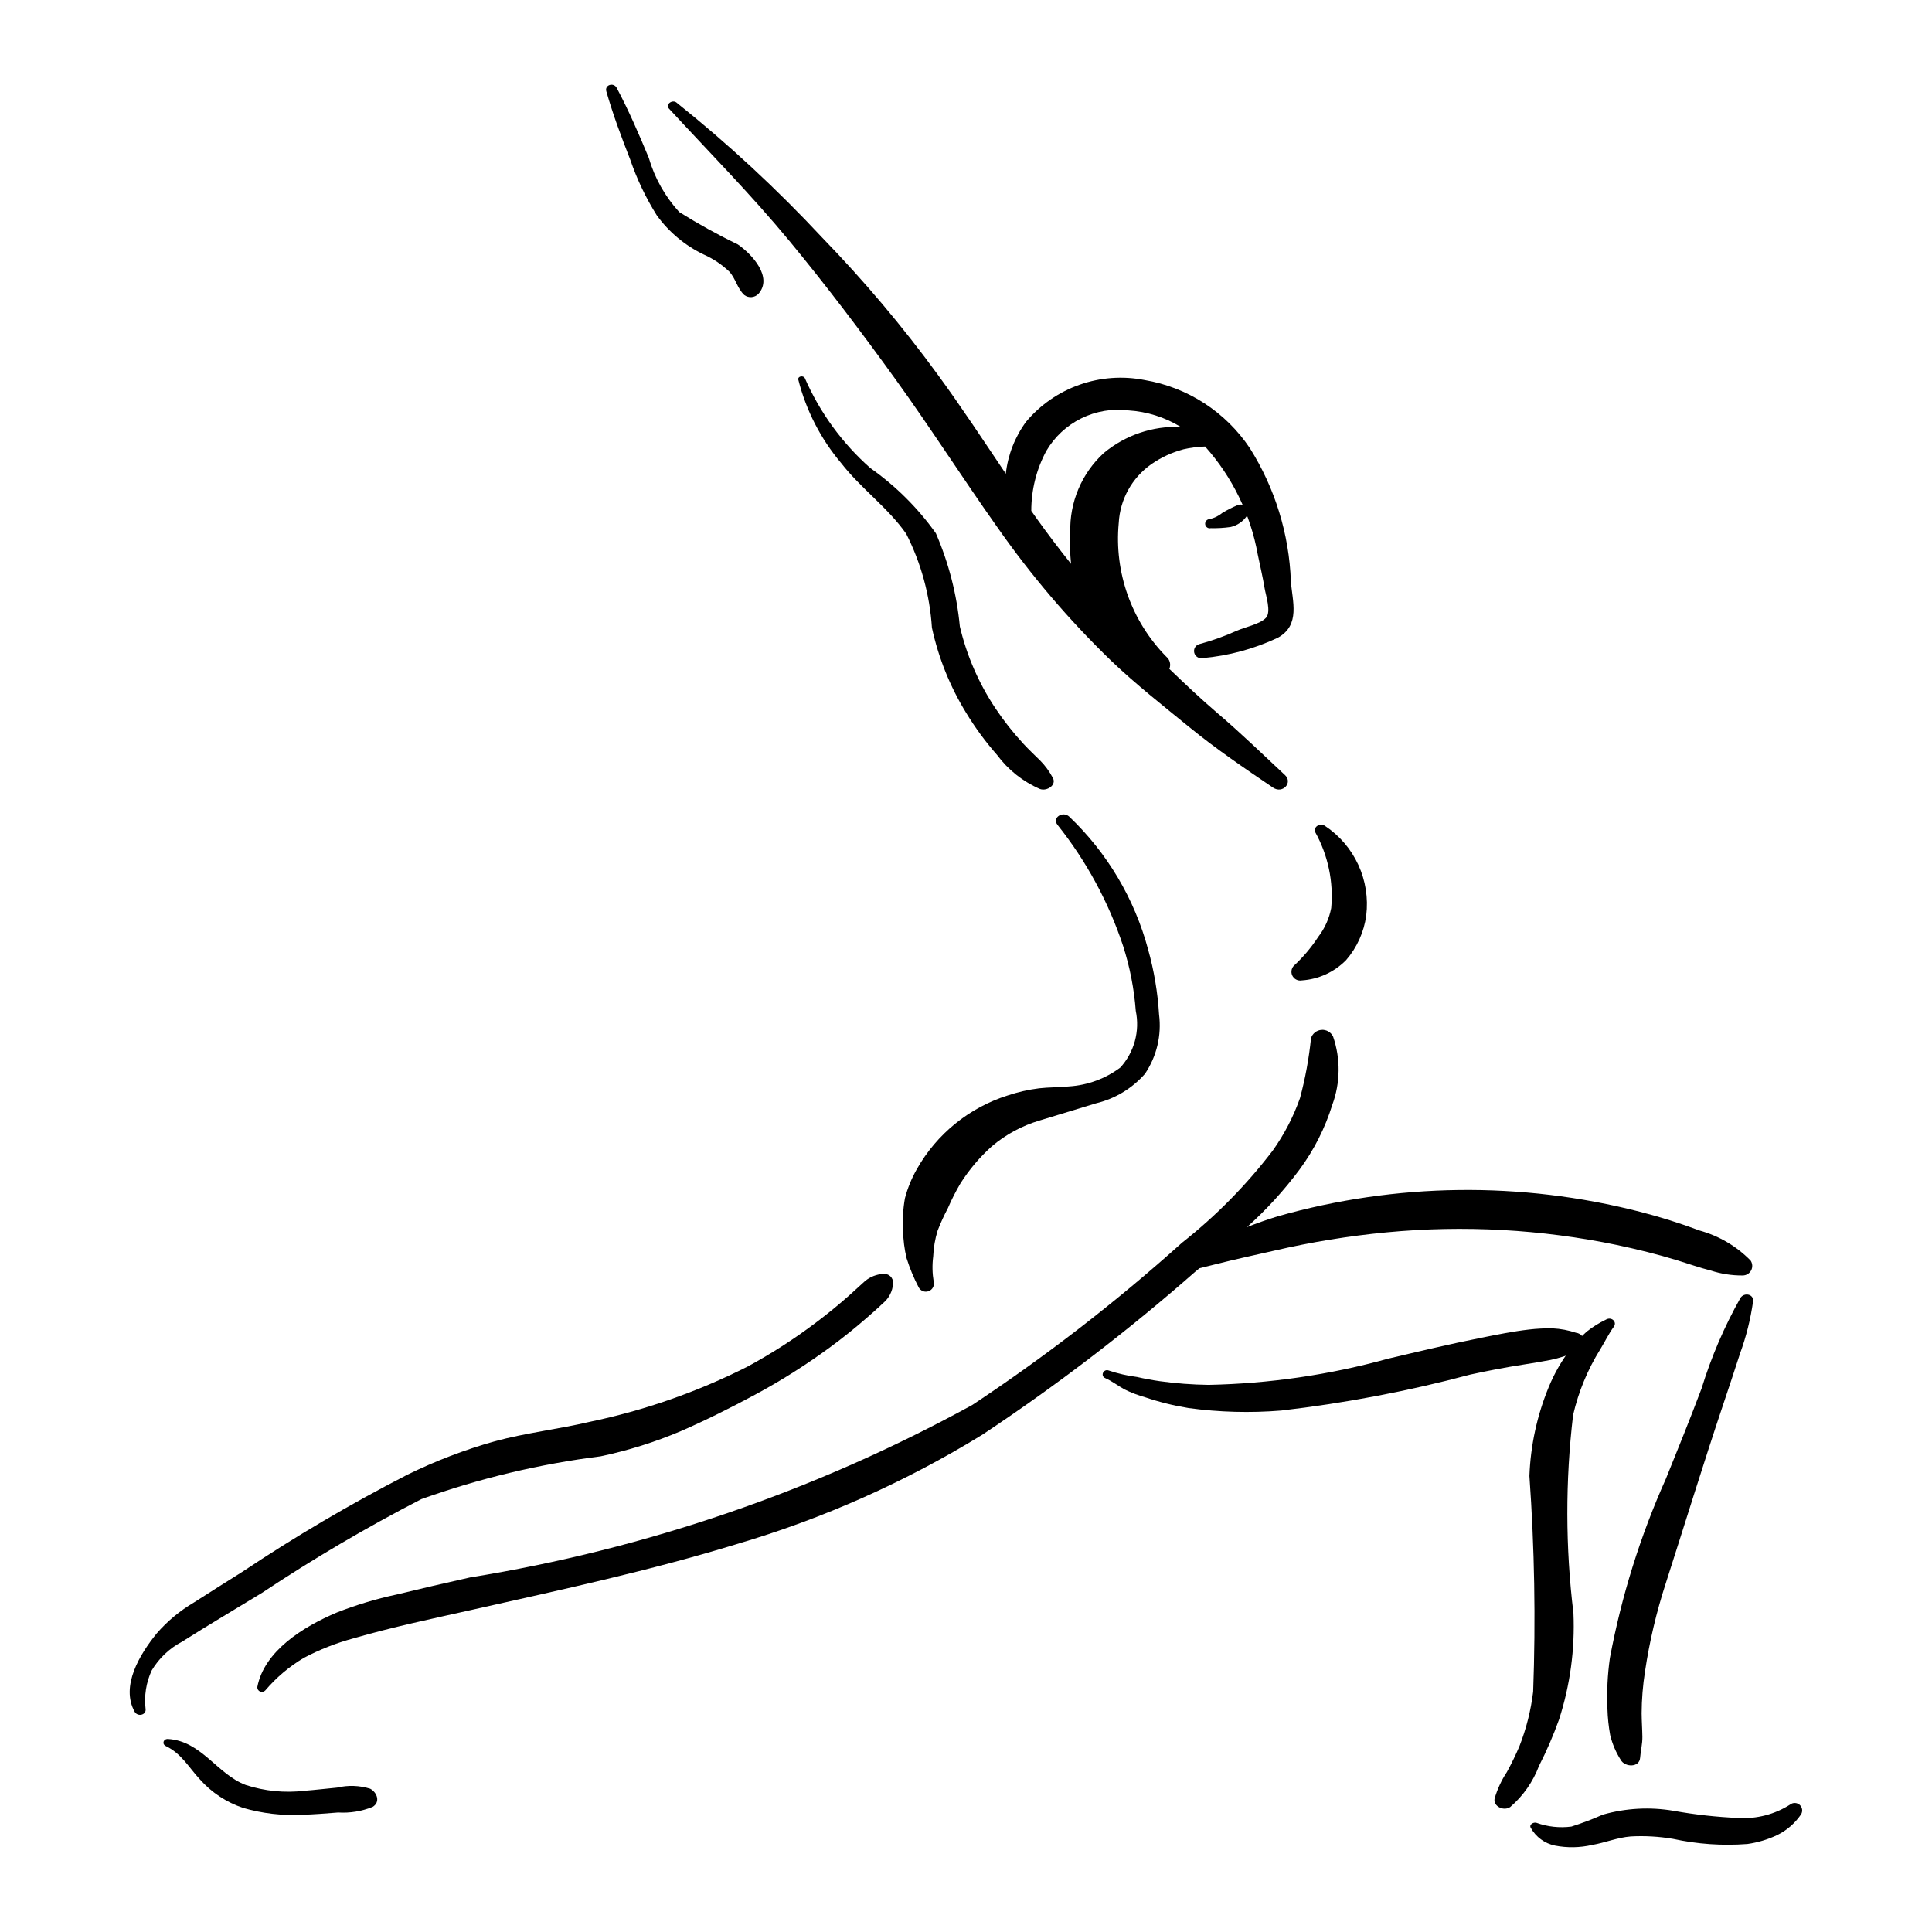
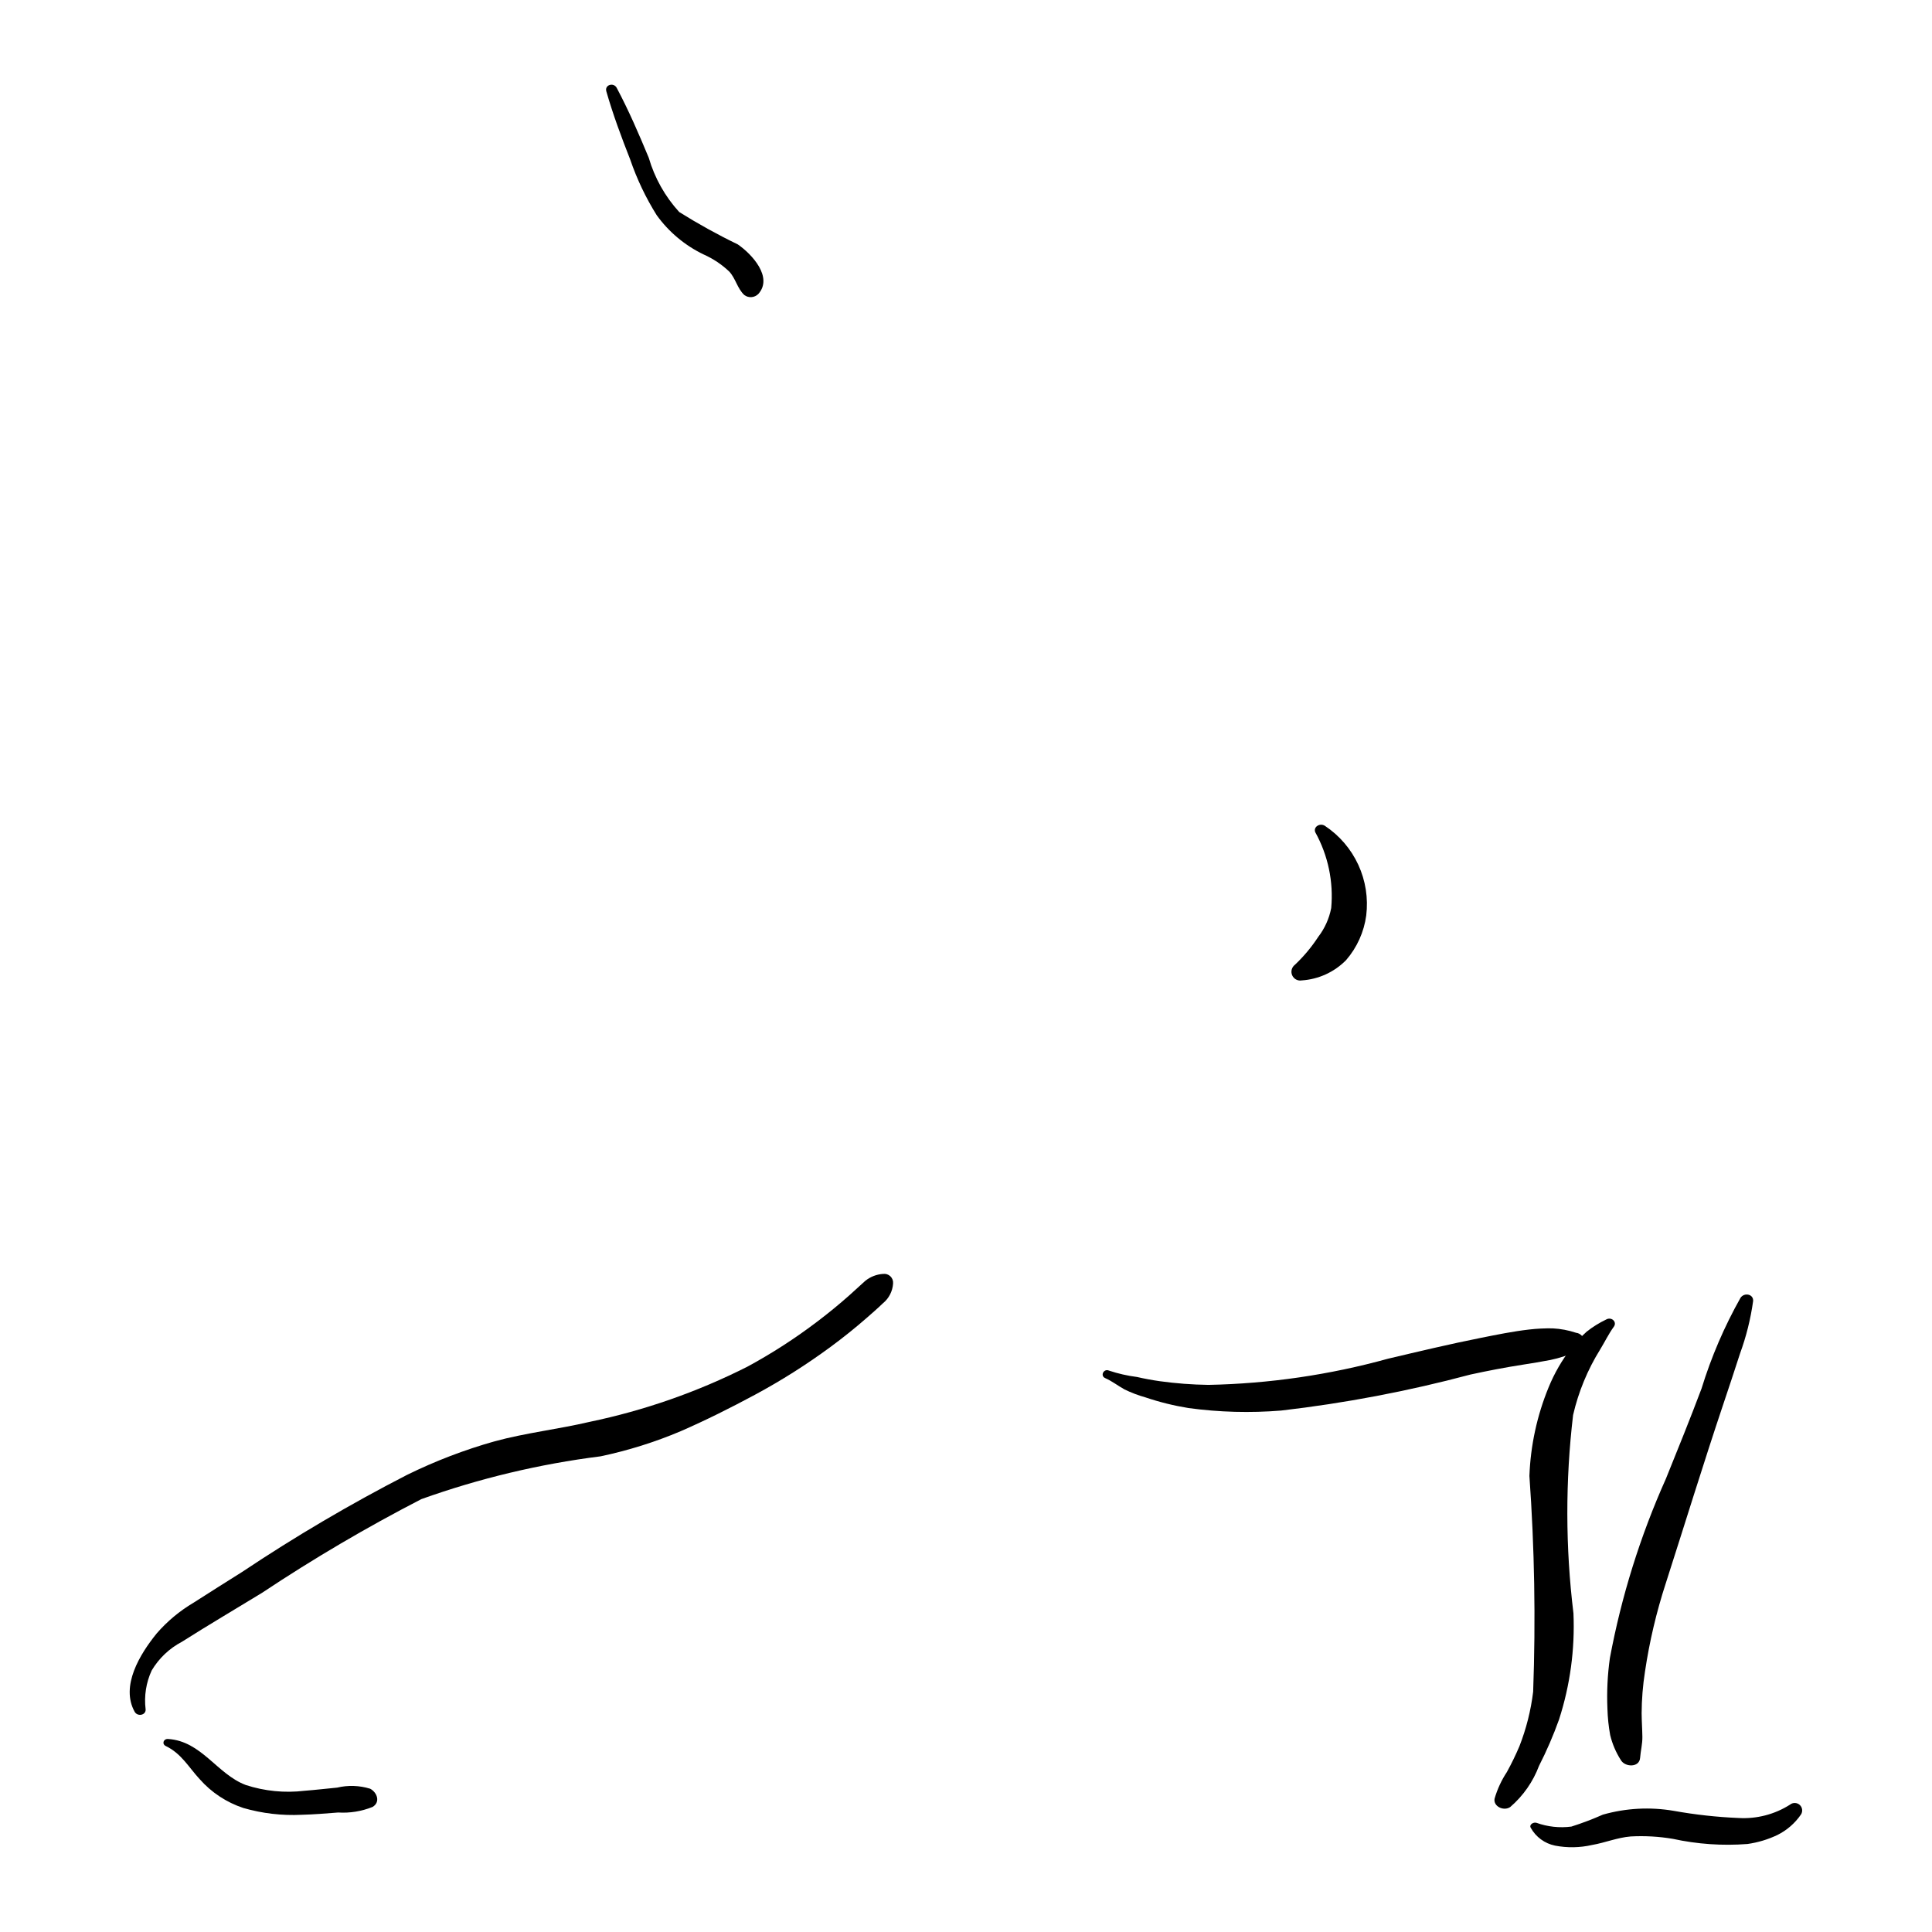
<svg xmlns="http://www.w3.org/2000/svg" fill="#000000" width="800px" height="800px" version="1.1" viewBox="144 144 512 512">
  <g>
    <path d="m339.51 208.76c-5.32-2.57-10.5-5.434-15.508-8.57-3.762-4.113-6.523-9.035-8.078-14.387-2.602-6.262-5.285-12.492-8.484-18.512-0.824-1.547-3.246-0.812-2.758 0.906 1.762 6.156 4.004 12.168 6.356 18.148h-0.004c1.766 5.144 4.113 10.07 7 14.684 3.219 4.465 7.512 8.051 12.477 10.426 2.492 1.109 4.773 2.637 6.75 4.512 1.727 1.887 2.117 4.445 3.965 6.199v0.004c1.148 0.875 2.773 0.746 3.769-0.297 3.891-4.41-1.691-10.512-5.484-13.113z" />
-     <path d="m423 350.12c-0.883-1.664-1.996-3.191-3.316-4.535-1.5-1.477-3.031-2.914-4.453-4.453-2.734-2.953-5.231-6.117-7.465-9.469-4.398-6.606-7.582-13.941-9.398-21.664-0.809-8.508-2.953-16.836-6.348-24.676-4.773-6.707-10.652-12.551-17.383-17.289-7.441-6.582-13.355-14.707-17.34-23.809-0.387-0.812-1.941-0.551-1.738 0.391 2.059 8.141 5.945 15.707 11.367 22.117 5.164 6.664 12.414 11.824 17.215 18.703h0.004c3.941 7.754 6.262 16.23 6.824 24.91 1.734 8.008 4.816 15.664 9.117 22.641 2.383 3.918 5.106 7.621 8.133 11.062 2.938 3.965 6.871 7.086 11.398 9.051 1.871 0.648 4.469-1.082 3.383-2.981z" />
-     <path d="m484.53 349.4c-5.883-5.5-11.629-11.062-17.789-16.324-4.477-3.816-8.664-7.797-12.855-11.816 0.48-1.141 0.148-2.465-0.816-3.242-9.215-9.371-13.824-22.332-12.594-35.418 0.328-6.246 3.516-11.992 8.637-15.582 2.594-1.805 5.484-3.141 8.543-3.953 1.875-0.43 3.785-0.672 5.711-0.73 7.219 8.066 12.051 17.984 13.957 28.637 0.605 2.965 1.324 5.934 1.812 8.91 0.312 1.891 1.801 6.258 0.367 7.828-1.555 1.699-5.625 2.484-7.781 3.457-3.207 1.445-6.527 2.629-9.926 3.539-0.969 0.285-1.543 1.277-1.312 2.258 0.23 0.984 1.188 1.617 2.184 1.441 6.93-0.609 13.699-2.441 19.992-5.41 6.047-3.359 3.812-9.691 3.434-14.965v-0.004c-0.453-12.5-4.203-24.66-10.863-35.25-6.414-9.613-16.516-16.148-27.914-18.062-5.738-1.133-11.672-0.707-17.191 1.234-5.516 1.938-10.414 5.32-14.184 9.793-2.981 4.047-4.844 8.812-5.394 13.809-5.934-8.801-11.734-17.668-18.035-26.27-9.332-12.789-19.551-24.902-30.574-36.262-12.004-12.875-24.93-24.859-38.672-35.855-1.133-0.871-2.988 0.527-1.988 1.613 10.723 11.617 21.902 22.949 31.914 35.066 9.82 11.883 19.145 24.227 28.098 36.637 9.266 12.844 17.734 26.125 26.871 39.039v-0.004c8.945 12.836 19.113 24.773 30.359 35.645 6.492 6.203 13.621 11.789 20.633 17.516 7.066 5.777 14.586 10.875 22.211 16.051 2.559 1.738 5.32-1.316 3.168-3.324zm-67.227-70.02c-0.008-5.531 1.352-10.98 3.965-15.855 2.18-3.731 5.41-6.742 9.285-8.652 3.875-1.914 8.227-2.648 12.512-2.109 4.898 0.305 9.645 1.809 13.828 4.371-7.414-0.289-14.672 2.176-20.379 6.922-5.871 5.391-9.109 13.07-8.871 21.035-0.148 2.781-0.082 5.566 0.199 8.332-3.117-3.879-6.117-7.836-9.004-11.863z" />
-     <path d="m451.16 412.84c-0.352-5.809-1.316-11.566-2.887-17.176-3.59-13.434-10.816-25.621-20.883-35.219-1.703-1.633-4.66 0.238-3.144 2.152 7.641 9.578 13.523 20.434 17.379 32.062 1.797 5.594 2.926 11.375 3.367 17.23 1.121 5.375-0.402 10.961-4.098 15.023-3.945 2.941-8.66 4.68-13.574 4.996-2.641 0.277-5.324 0.203-7.961 0.504h0.004c-2.84 0.355-5.637 0.996-8.348 1.902-10.184 3.231-18.766 10.191-24.027 19.488-1.387 2.43-2.453 5.031-3.168 7.734-0.504 2.824-0.672 5.699-0.496 8.566 0.043 2.469 0.355 4.93 0.93 7.332 0.832 2.652 1.898 5.223 3.188 7.684 0.484 0.977 1.621 1.434 2.644 1.062 1.023-0.367 1.605-1.445 1.355-2.504-0.371-2.219-0.418-4.484-0.129-6.715 0.094-2.32 0.484-4.617 1.168-6.836 0.789-2.039 1.695-4.027 2.723-5.957 0.965-2.246 2.074-4.43 3.316-6.539 2.32-3.676 5.144-7.008 8.387-9.902 3.688-3.106 7.973-5.418 12.598-6.785 4.988-1.512 9.957-3.055 14.945-4.555 5.023-1.199 9.551-3.922 12.965-7.801 3.125-4.617 4.457-10.219 3.746-15.75z" />
    <path d="m495.09 362.84c-1.309-0.82-3.113 0.289-2.527 1.715 3.391 6.121 4.859 13.121 4.223 20.086-0.539 2.793-1.727 5.422-3.465 7.676-1.754 2.684-3.82 5.152-6.152 7.356-0.859 0.648-1.164 1.805-0.73 2.789 0.434 0.988 1.484 1.547 2.543 1.355 4.445-0.289 8.629-2.203 11.75-5.379 2.887-3.34 4.742-7.449 5.332-11.824 0.562-4.59-0.168-9.246-2.106-13.445-1.941-4.199-5.008-7.773-8.867-10.328z" />
    <path d="m378.02 481.6c-1.727 0.113-3.375 0.754-4.719 1.844l-4.25 3.856c-2.695 2.394-5.504 4.684-8.395 6.883h-0.004c-5.875 4.473-12.09 8.484-18.582 12-13.242 6.691-27.309 11.609-41.832 14.629-8.301 1.949-16.898 2.91-25.117 5.141-8.008 2.254-15.797 5.238-23.262 8.91-15.035 7.734-29.617 16.316-43.676 25.707-4.309 2.699-8.602 5.422-12.883 8.16-3.676 2.172-6.973 4.922-9.773 8.145-4.465 5.508-9.621 13.941-5.844 20.758 0.754 1.359 3.023 0.945 2.91-0.656h-0.004c-0.43-3.508 0.125-7.062 1.602-10.273 1.914-3.231 4.691-5.867 8.016-7.613 6.992-4.441 14.164-8.652 21.242-12.98 13.602-9.051 27.691-17.34 42.211-24.828 15.375-5.5 31.309-9.305 47.512-11.344 7.293-1.539 14.418-3.773 21.277-6.68 6.691-2.922 13.227-6.195 19.609-9.629 6.988-3.758 13.699-8.008 20.086-12.715 3.281-2.418 6.445-4.957 9.496-7.617 1.465-1.277 2.941-2.562 4.332-3.906 1.602-1.297 2.582-3.211 2.707-5.269 0.059-0.711-0.207-1.41-0.723-1.902-0.52-0.488-1.23-0.719-1.938-0.617z" />
-     <path d="m607.9 478.03c-3.719-3.781-8.367-6.516-13.48-7.926-5.18-1.938-10.461-3.598-15.82-4.973-31.547-8.098-64.676-7.68-96.008 1.211-2.754 0.852-5.465 1.801-8.129 2.852 5.144-4.602 9.812-9.715 13.934-15.254 3.824-5.18 6.754-10.965 8.664-17.117 2.164-5.84 2.242-12.25 0.215-18.141-0.57-1.16-1.785-1.855-3.07-1.758-1.285 0.098-2.383 0.965-2.773 2.195-0.543 5.359-1.52 10.668-2.914 15.871-1.746 4.945-4.172 9.621-7.211 13.898-6.957 9.121-15.035 17.328-24.043 24.43-17.469 15.688-36.062 30.074-55.641 43.039-41.418 22.711-86.418 38.156-133.05 45.676-6.551 1.457-13.086 2.981-19.602 4.562v-0.004c-5.348 1.148-10.598 2.731-15.688 4.727-9.004 3.812-19.285 10.238-21.094 19.77-0.031 0.516 0.266 0.992 0.742 1.195 0.473 0.199 1.023 0.082 1.371-0.297 2.898-3.414 6.34-6.324 10.188-8.617 4.172-2.207 8.578-3.945 13.133-5.176 10.359-3.012 20.906-5.211 31.461-7.578 23.523-5.285 47.156-10.363 70.129-17.406v-0.004c22.898-6.738 44.797-16.492 65.125-29 19.746-13.105 38.586-27.527 56.391-43.168l1.121-0.93 4.453-1.109c5.102-1.289 10.254-2.406 15.391-3.566 9.812-2.273 19.762-3.894 29.789-4.852 20.391-1.941 40.957-0.809 61.012 3.352 5.379 1.145 10.738 2.453 15.977 4.059 2.949 0.902 5.891 1.957 8.887 2.711v-0.004c2.738 0.895 5.606 1.34 8.488 1.316 0.941-0.008 1.801-0.535 2.234-1.371 0.43-0.836 0.363-1.844-0.176-2.613z" />
    <path d="m561.67 497.2c-1.996-0.668-4.074-1.062-6.176-1.168-2.102-0.039-4.203 0.066-6.289 0.309-4.281 0.488-8.535 1.367-12.746 2.203-8.25 1.641-16.426 3.598-24.598 5.523-15.516 4.289-31.508 6.621-47.602 6.941-4.32-0.059-8.633-0.387-12.91-0.977-2.043-0.293-4.074-0.664-6.082-1.129v0.004c-2.504-0.32-4.973-0.883-7.367-1.68-1.398-0.621-2.418 1.367-1.02 1.984 1.848 0.816 3.352 2.016 5.086 2.981 1.785 0.875 3.648 1.586 5.566 2.121 3.734 1.262 7.57 2.211 11.461 2.84 8.125 1.105 16.348 1.324 24.52 0.66 16.934-1.957 33.699-5.144 50.168-9.543 4.609-1 9.242-1.898 13.918-2.621 2.398-0.367 4.793-0.773 7.176-1.223v0.004c2.531-0.523 4.996-1.336 7.344-2.418 1.109-0.352 1.824-1.43 1.719-2.586-0.109-1.16-1.012-2.086-2.168-2.227z" />
    <path d="m569.62 493.7c-1.809 0.867-3.516 1.93-5.094 3.168-1.473 1.316-2.832 2.758-4.059 4.305-2.5 3.211-4.543 6.746-6.078 10.512-3.062 7.457-4.781 15.398-5.078 23.453 1.355 19.027 1.688 38.117 0.992 57.184-0.602 4.953-1.824 9.812-3.644 14.461-0.992 2.332-2.098 4.609-3.32 6.828-1.426 2.16-2.523 4.523-3.25 7.012-0.441 2.051 2.391 3.465 4.156 2.246v-0.004c3.406-2.934 6.023-6.676 7.609-10.887 2.035-3.984 3.812-8.098 5.316-12.309 2.93-9.078 4.223-18.602 3.812-28.133-2.129-17.445-2.16-35.086-0.094-52.543 1.422-6.152 3.848-12.027 7.184-17.387 1.203-1.957 2.25-4.152 3.606-6.004 0.938-1.289-0.621-2.734-2.059-1.902z" />
    <path d="m605.24 487.96c-4.285 7.609-7.742 15.66-10.309 24.008-3.012 7.996-6.207 15.922-9.422 23.848v0.004c-6.82 15.223-11.812 31.203-14.875 47.602-0.625 4.441-0.84 8.93-0.648 13.41 0.066 2.344 0.309 4.676 0.727 6.984 0.566 2.332 1.512 4.559 2.805 6.586 1.07 1.941 4.918 2.09 5.125-0.527 0.145-1.875 0.629-3.684 0.605-5.574-0.027-2.055-0.18-4.109-0.195-6.164l-0.004-0.004c0.016-3.746 0.316-7.484 0.898-11.184 1.18-7.926 3.019-15.734 5.5-23.352 5.074-15.773 9.93-31.625 15.203-47.344 1.512-4.512 3.023-9.02 4.477-13.547 1.641-4.488 2.801-9.137 3.465-13.871 0.184-1.898-2.359-2.402-3.352-0.875z" />
    <path d="m618.4 622.23c-4.074 2.602-8.863 3.844-13.684 3.555-5.75-0.242-11.477-0.875-17.141-1.891-6.266-1.078-12.695-0.734-18.809 1.008-2.719 1.207-5.5 2.262-8.332 3.16-3.113 0.406-6.281 0.066-9.238-0.992-0.82-0.262-2.043 0.477-1.52 1.34v-0.004c1.352 2.426 3.691 4.141 6.414 4.699 3.242 0.629 6.586 0.57 9.809-0.164 3.496-0.605 6.691-1.969 10.266-2.262 3.734-0.203 7.481 0.012 11.172 0.637 6.481 1.41 13.129 1.871 19.742 1.363 2.754-0.387 5.434-1.188 7.941-2.383 2.512-1.246 4.664-3.113 6.25-5.422 0.531-0.809 0.398-1.887-0.312-2.543-0.715-0.656-1.797-0.699-2.559-0.102z" />
    <path d="m242.1 618.03c-2.844-0.879-5.867-0.98-8.758-0.293-2.883 0.266-5.754 0.621-8.641 0.836-5.246 0.629-10.562 0.105-15.586-1.535-7.637-2.894-11.688-11.633-20.582-12.191-1.242-0.078-1.699 1.344-0.59 1.875 4.168 2.008 6.066 5.644 8.984 8.781 3.109 3.523 7.102 6.156 11.566 7.633 5.008 1.449 10.223 2.055 15.43 1.801 3.238-0.078 6.469-0.352 9.691-0.605h0.004c3.113 0.195 6.227-0.312 9.121-1.477 2.156-1.289 1.188-3.856-0.641-4.824z" />
-     <path d="m471.89 277.9c-1.352 0.578-2.664 1.246-3.926 2-0.984 0.812-2.148 1.387-3.394 1.672-0.348 0.004-0.672 0.156-0.898 0.418-0.227 0.262-0.332 0.605-0.289 0.949 0.043 0.34 0.23 0.648 0.516 0.844 0.281 0.199 0.637 0.266 0.973 0.184 1.762 0.047 3.519-0.059 5.262-0.309 1.727-0.395 3.238-1.418 4.254-2.867 0.496-0.742 0.434-1.723-0.148-2.398-0.582-0.672-1.543-0.875-2.348-0.492z" />
  </g>
</svg>